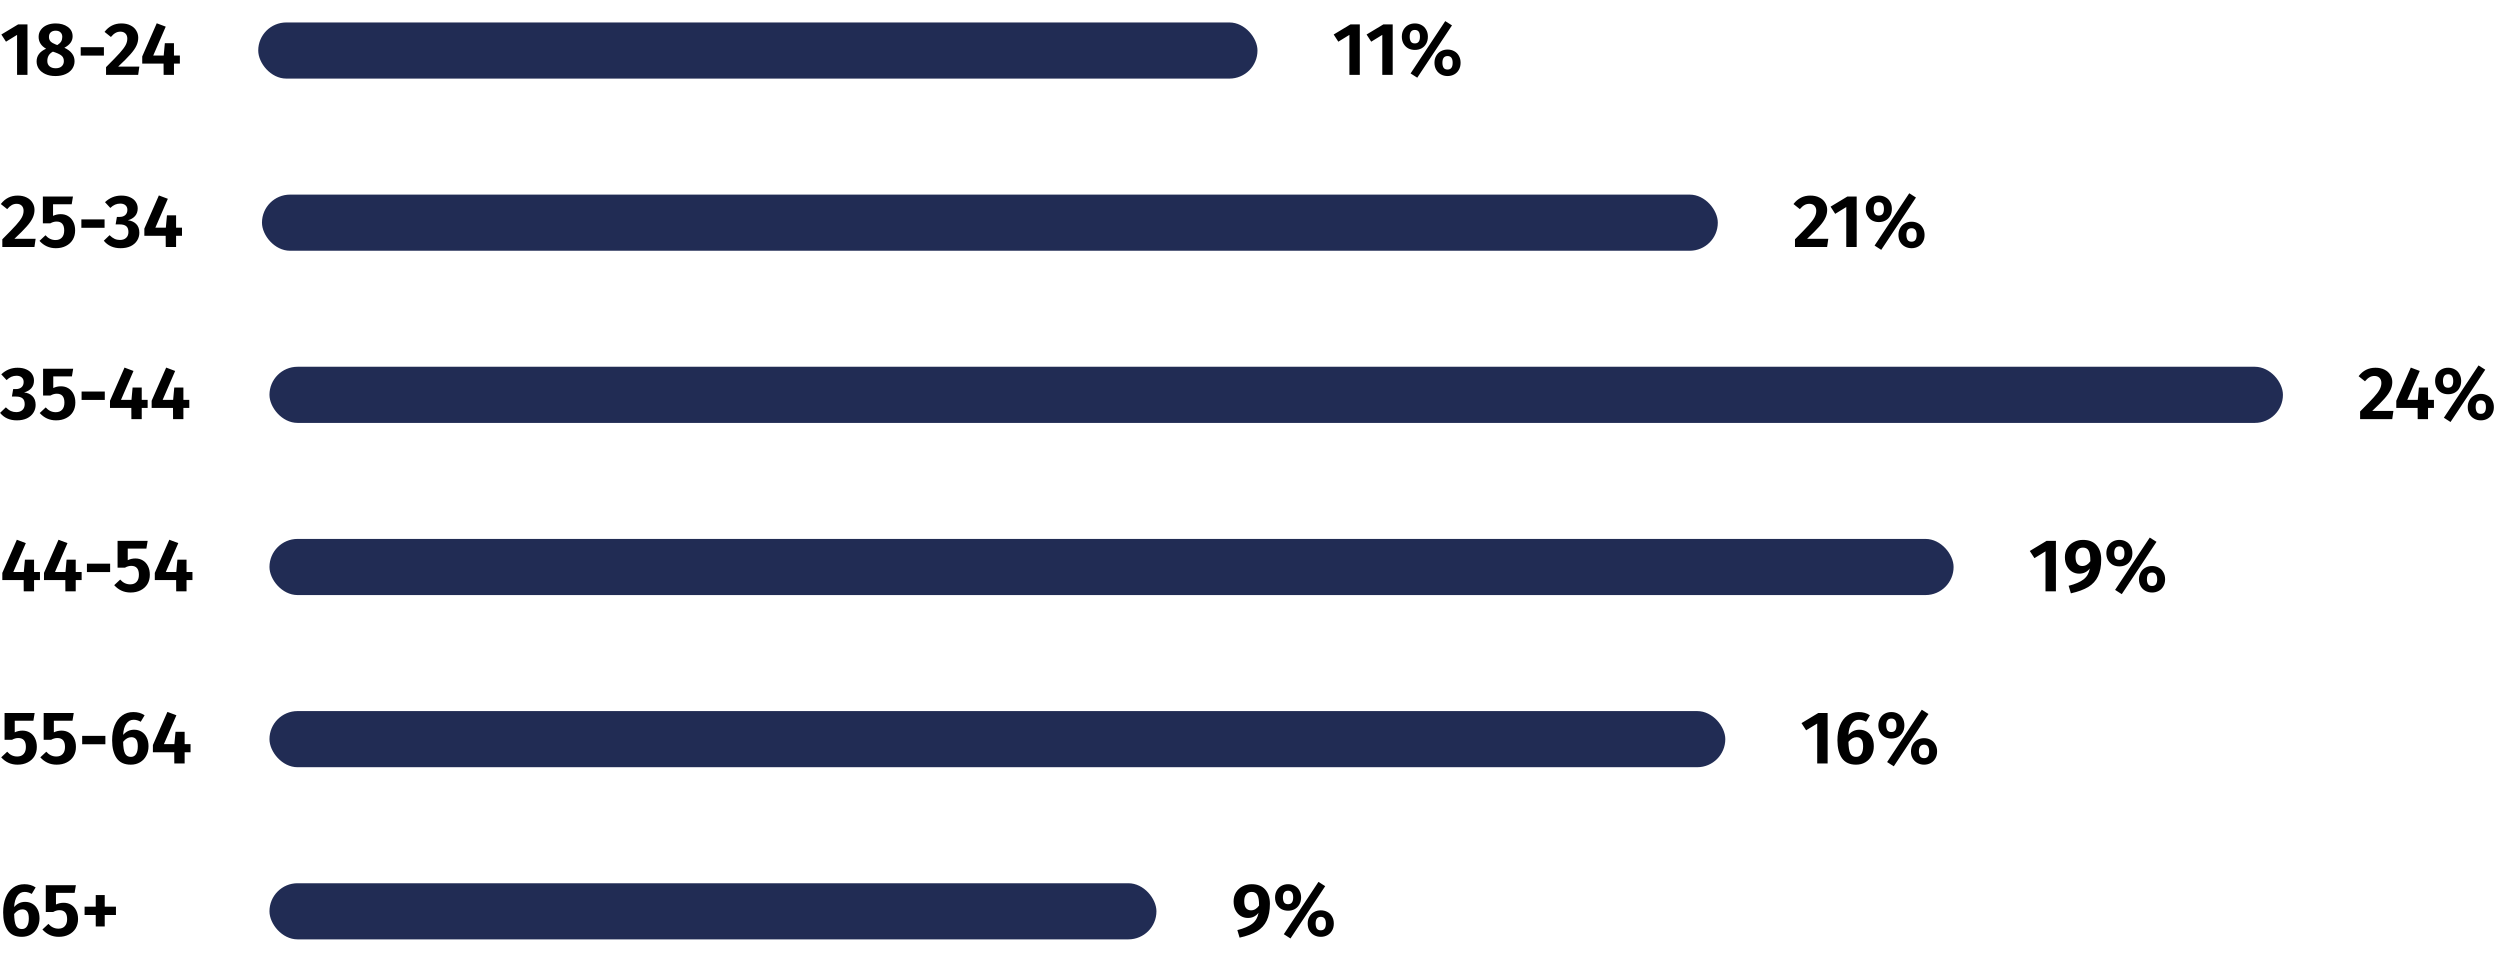
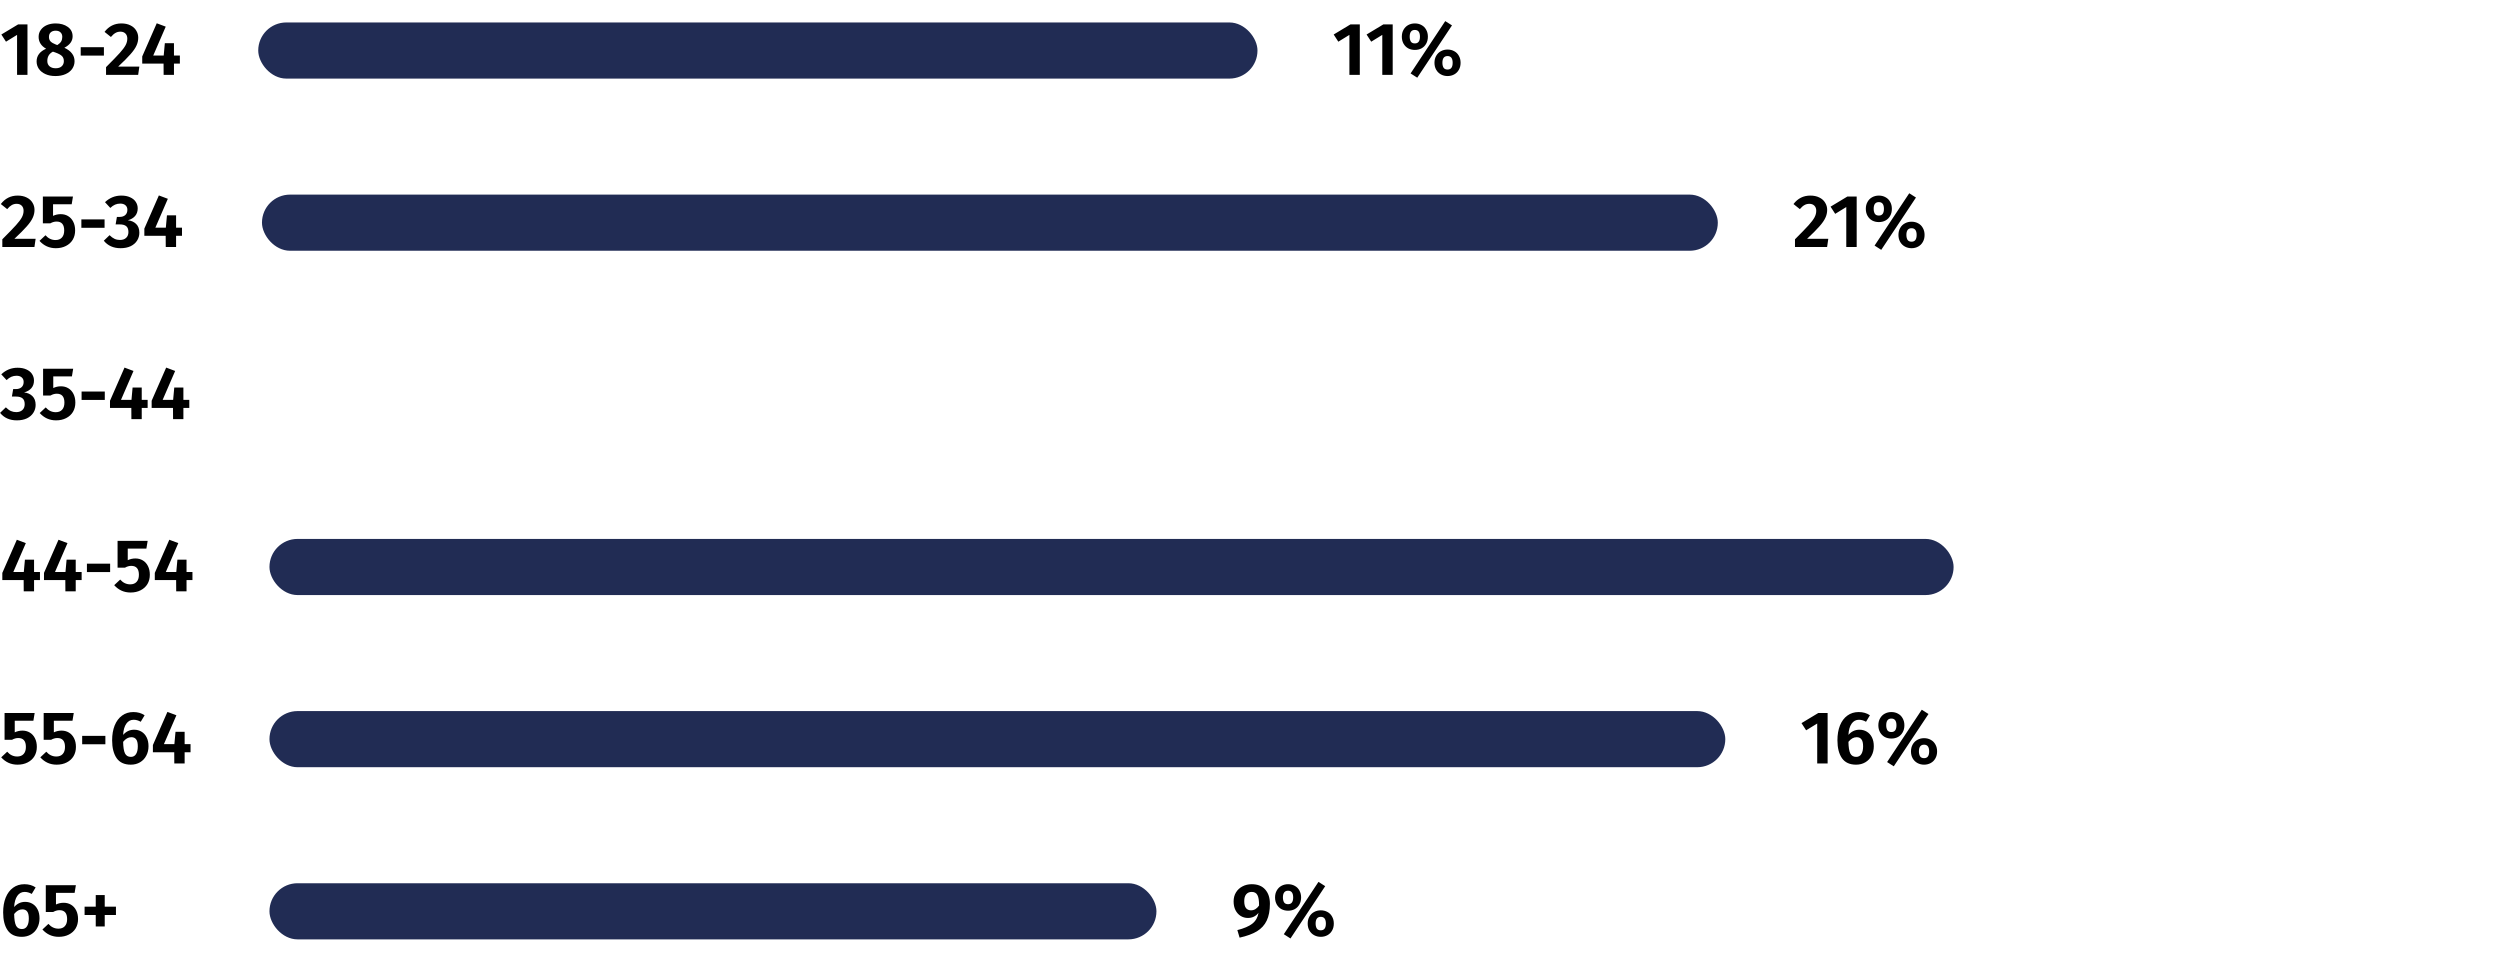
<svg xmlns="http://www.w3.org/2000/svg" width="668" height="256" viewBox="0 0 668 256" fill="none">
  <path d="M7.34 6.52V20H4.56V9.32L1.6 11.14L0.36 9.22L4.84 6.52H7.34ZM17.201 12.76C18.121 13.187 18.801 13.7 19.241 14.3C19.694 14.887 19.921 15.573 19.921 16.36C19.921 17.093 19.714 17.767 19.301 18.38C18.888 18.98 18.294 19.453 17.521 19.8C16.748 20.147 15.841 20.32 14.801 20.32C13.788 20.32 12.901 20.147 12.141 19.8C11.381 19.453 10.794 18.987 10.381 18.4C9.981 17.8 9.781 17.14 9.781 16.42C9.781 14.9 10.628 13.767 12.321 13.02C10.988 12.26 10.321 11.2 10.321 9.84C10.321 9.12 10.521 8.493 10.921 7.96C11.321 7.413 11.861 6.993 12.541 6.7C13.234 6.407 14.008 6.26 14.861 6.26C16.168 6.26 17.248 6.567 18.101 7.18C18.968 7.793 19.401 8.64 19.401 9.72C19.401 10.973 18.668 11.987 17.201 12.76ZM14.881 8.2C14.321 8.2 13.881 8.347 13.561 8.64C13.241 8.92 13.081 9.333 13.081 9.88C13.081 10.373 13.228 10.773 13.521 11.08C13.814 11.373 14.281 11.647 14.921 11.9L15.321 12.04C15.801 11.733 16.141 11.413 16.341 11.08C16.541 10.733 16.641 10.327 16.641 9.86C16.641 9.353 16.488 8.953 16.181 8.66C15.874 8.353 15.441 8.2 14.881 8.2ZM14.881 18.24C15.574 18.24 16.108 18.067 16.481 17.72C16.868 17.373 17.061 16.913 17.061 16.34C17.061 15.767 16.894 15.313 16.561 14.98C16.228 14.647 15.634 14.327 14.781 14.02L14.141 13.8C13.141 14.32 12.641 15.153 12.641 16.3C12.641 16.9 12.841 17.373 13.241 17.72C13.641 18.067 14.188 18.24 14.881 18.24ZM21.566 14.86V12.62H27.765V14.86H21.566ZM32.435 6.26C33.368 6.26 34.175 6.433 34.855 6.78C35.535 7.113 36.048 7.573 36.395 8.16C36.755 8.733 36.935 9.373 36.935 10.08C36.935 10.813 36.775 11.52 36.455 12.2C36.148 12.88 35.615 13.647 34.855 14.5C34.108 15.353 33.015 16.453 31.575 17.8H37.235L36.915 20H28.335V17.94C30.015 16.26 31.228 15.007 31.975 14.18C32.721 13.353 33.248 12.653 33.555 12.08C33.861 11.507 34.015 10.92 34.015 10.32C34.015 9.747 33.848 9.293 33.515 8.96C33.181 8.627 32.735 8.46 32.175 8.46C31.681 8.46 31.241 8.573 30.855 8.8C30.468 9.013 30.061 9.373 29.635 9.88L27.935 8.52C29.081 7.013 30.581 6.26 32.435 6.26ZM48.063 14.84V17H46.483V20H43.723L43.703 17H38.003V15.08L41.883 6.22L44.283 7.12L40.943 14.84H43.743L44.043 11.54H46.483V14.84H48.063Z" fill="black" />
  <path d="M4.72 52.26C5.653 52.26 6.46 52.433 7.14 52.78C7.82 53.113 8.333 53.573 8.68 54.16C9.04 54.733 9.22 55.373 9.22 56.08C9.22 56.813 9.06 57.52 8.74 58.2C8.433 58.88 7.9 59.647 7.14 60.5C6.393 61.353 5.3 62.453 3.86 63.8H9.52L9.2 66H0.62V63.94C2.3 62.26 3.513 61.007 4.26 60.18C5.007 59.353 5.533 58.653 5.84 58.08C6.147 57.507 6.3 56.92 6.3 56.32C6.3 55.747 6.133 55.293 5.8 54.96C5.467 54.627 5.02 54.46 4.46 54.46C3.967 54.46 3.527 54.573 3.14 54.8C2.753 55.013 2.347 55.373 1.92 55.88L0.22 54.52C1.367 53.013 2.867 52.26 4.72 52.26ZM19.154 54.58H14.174V57.68C14.828 57.373 15.508 57.22 16.214 57.22C16.961 57.22 17.621 57.393 18.194 57.74C18.781 58.087 19.241 58.593 19.574 59.26C19.908 59.913 20.074 60.687 20.074 61.58C20.074 62.513 19.861 63.34 19.434 64.06C19.008 64.767 18.401 65.32 17.614 65.72C16.841 66.12 15.941 66.32 14.914 66.32C13.181 66.32 11.728 65.667 10.554 64.36L12.154 62.86C12.901 63.713 13.794 64.14 14.834 64.14C15.568 64.14 16.134 63.92 16.534 63.48C16.948 63.04 17.154 62.407 17.154 61.58C17.154 59.993 16.474 59.2 15.114 59.2C14.821 59.2 14.541 59.24 14.274 59.32C14.021 59.387 13.741 59.507 13.434 59.68H11.454V52.52H19.494L19.154 54.58ZM21.741 60.86V58.62H27.941V60.86H21.741ZM32.415 52.26C33.335 52.26 34.121 52.413 34.775 52.72C35.441 53.013 35.941 53.42 36.275 53.94C36.621 54.46 36.795 55.04 36.795 55.68C36.795 56.493 36.562 57.173 36.095 57.72C35.628 58.253 34.981 58.633 34.155 58.86C35.062 58.953 35.801 59.28 36.375 59.84C36.948 60.4 37.235 61.18 37.235 62.18C37.235 62.953 37.035 63.653 36.635 64.28C36.248 64.907 35.675 65.407 34.915 65.78C34.155 66.14 33.255 66.32 32.215 66.32C30.308 66.32 28.815 65.653 27.735 64.32L29.275 62.84C29.728 63.293 30.175 63.62 30.615 63.82C31.055 64.02 31.535 64.12 32.055 64.12C32.748 64.12 33.295 63.933 33.695 63.56C34.108 63.187 34.315 62.667 34.315 62C34.315 61.28 34.121 60.76 33.735 60.44C33.348 60.12 32.768 59.96 31.995 59.96H30.895L31.235 57.96H31.975C32.602 57.96 33.102 57.793 33.475 57.46C33.848 57.127 34.035 56.66 34.035 56.06C34.035 55.54 33.861 55.133 33.515 54.84C33.181 54.547 32.721 54.4 32.135 54.4C31.628 54.4 31.162 54.493 30.735 54.68C30.308 54.867 29.888 55.16 29.475 55.56L28.055 54.02C29.295 52.847 30.748 52.26 32.415 52.26ZM48.629 60.84V63H47.049V66H44.289L44.269 63H38.569V61.08L42.449 52.22L44.849 53.12L41.509 60.84H44.309L44.609 57.54H47.049V60.84H48.629Z" fill="black" />
  <path d="M4.7 98.26C5.62 98.26 6.407 98.413 7.06 98.72C7.727 99.013 8.227 99.42 8.56 99.94C8.907 100.46 9.08 101.04 9.08 101.68C9.08 102.493 8.847 103.173 8.38 103.72C7.913 104.253 7.267 104.633 6.44 104.86C7.347 104.953 8.087 105.28 8.66 105.84C9.233 106.4 9.52 107.18 9.52 108.18C9.52 108.953 9.32 109.653 8.92 110.28C8.533 110.907 7.96 111.407 7.2 111.78C6.44 112.14 5.54 112.32 4.5 112.32C2.593 112.32 1.1 111.653 0.02 110.32L1.56 108.84C2.013 109.293 2.46 109.62 2.9 109.82C3.34 110.02 3.82 110.12 4.34 110.12C5.033 110.12 5.58 109.933 5.98 109.56C6.393 109.187 6.6 108.667 6.6 108C6.6 107.28 6.407 106.76 6.02 106.44C5.633 106.12 5.053 105.96 4.28 105.96H3.18L3.52 103.96H4.26C4.887 103.96 5.387 103.793 5.76 103.46C6.133 103.127 6.32 102.66 6.32 102.06C6.32 101.54 6.147 101.133 5.8 100.84C5.467 100.547 5.007 100.4 4.42 100.4C3.913 100.4 3.447 100.493 3.02 100.68C2.593 100.867 2.173 101.16 1.76 101.56L0.34 100.02C1.58 98.847 3.033 98.26 4.7 98.26ZM19.213 100.58H14.233V103.68C14.886 103.373 15.566 103.22 16.273 103.22C17.02 103.22 17.68 103.393 18.253 103.74C18.84 104.087 19.3 104.593 19.633 105.26C19.966 105.913 20.133 106.687 20.133 107.58C20.133 108.513 19.92 109.34 19.493 110.06C19.066 110.767 18.46 111.32 17.673 111.72C16.9 112.12 16 112.32 14.973 112.32C13.24 112.32 11.786 111.667 10.613 110.36L12.213 108.86C12.96 109.713 13.853 110.14 14.893 110.14C15.626 110.14 16.193 109.92 16.593 109.48C17.006 109.04 17.213 108.407 17.213 107.58C17.213 105.993 16.533 105.2 15.173 105.2C14.88 105.2 14.6 105.24 14.333 105.32C14.08 105.387 13.8 105.507 13.493 105.68H11.513V98.52H19.553L19.213 100.58ZM21.8 106.86V104.62H28V106.86H21.8ZM39.45 106.84V109H37.87V112H35.109L35.09 109H29.39V107.08L33.27 98.22L35.669 99.12L32.33 106.84H35.13L35.429 103.54H37.87V106.84H39.45ZM50.582 106.84V109H49.002V112H46.242L46.222 109H40.522V107.08L44.402 98.22L46.802 99.12L43.462 106.84H46.262L46.562 103.54H49.002V106.84H50.582Z" fill="black" />
  <path d="M10.68 152.84V155H9.1V158H6.34L6.32 155H0.62V153.08L4.5 144.22L6.9 145.12L3.56 152.84H6.36L6.66 149.54H9.1V152.84H10.68ZM21.813 152.84V155H20.233V158H17.473L17.453 155H11.753V153.08L15.633 144.22L18.033 145.12L14.693 152.84H17.493L17.793 149.54H20.233V152.84H21.813ZM23.226 152.86V150.62H29.426V152.86H23.226ZM39.115 146.58H34.135V149.68C34.789 149.373 35.469 149.22 36.175 149.22C36.922 149.22 37.582 149.393 38.155 149.74C38.742 150.087 39.202 150.593 39.535 151.26C39.869 151.913 40.035 152.687 40.035 153.58C40.035 154.513 39.822 155.34 39.395 156.06C38.969 156.767 38.362 157.32 37.575 157.72C36.802 158.12 35.902 158.32 34.875 158.32C33.142 158.32 31.689 157.667 30.515 156.36L32.115 154.86C32.862 155.713 33.755 156.14 34.795 156.14C35.529 156.14 36.095 155.92 36.495 155.48C36.909 155.04 37.115 154.407 37.115 153.58C37.115 151.993 36.435 151.2 35.075 151.2C34.782 151.2 34.502 151.24 34.235 151.32C33.982 151.387 33.702 151.507 33.395 151.68H31.415V144.52H39.455L39.115 146.58ZM51.422 152.84V155H49.842V158H47.082L47.062 155H41.362V153.08L45.242 144.22L47.642 145.12L44.302 152.84H47.102L47.402 149.54H49.842V152.84H51.422Z" fill="black" />
  <path d="M8.92 192.58H3.94V195.68C4.593 195.373 5.273 195.22 5.98 195.22C6.727 195.22 7.387 195.393 7.96 195.74C8.547 196.087 9.007 196.593 9.34 197.26C9.673 197.913 9.84 198.687 9.84 199.58C9.84 200.513 9.627 201.34 9.2 202.06C8.773 202.767 8.167 203.32 7.38 203.72C6.607 204.12 5.707 204.32 4.68 204.32C2.947 204.32 1.493 203.667 0.32 202.36L1.92 200.86C2.667 201.713 3.56 202.14 4.6 202.14C5.333 202.14 5.9 201.92 6.3 201.48C6.713 201.04 6.92 200.407 6.92 199.58C6.92 197.993 6.24 197.2 4.88 197.2C4.587 197.2 4.307 197.24 4.04 197.32C3.787 197.387 3.507 197.507 3.2 197.68H1.22V190.52H9.26L8.92 192.58ZM19.369 192.58H14.389V195.68C15.043 195.373 15.723 195.22 16.429 195.22C17.176 195.22 17.836 195.393 18.409 195.74C18.996 196.087 19.456 196.593 19.789 197.26C20.123 197.913 20.289 198.687 20.289 199.58C20.289 200.513 20.076 201.34 19.649 202.06C19.223 202.767 18.616 203.32 17.829 203.72C17.056 204.12 16.156 204.32 15.129 204.32C13.396 204.32 11.943 203.667 10.769 202.36L12.369 200.86C13.116 201.713 14.009 202.14 15.049 202.14C15.783 202.14 16.349 201.92 16.749 201.48C17.163 201.04 17.369 200.407 17.369 199.58C17.369 197.993 16.689 197.2 15.329 197.2C15.036 197.2 14.756 197.24 14.489 197.32C14.236 197.387 13.956 197.507 13.649 197.68H11.669V190.52H19.709L19.369 192.58ZM21.956 198.86V196.62H28.156V198.86H21.956ZM35.841 194.98C36.574 194.98 37.228 195.153 37.801 195.5C38.388 195.847 38.848 196.353 39.181 197.02C39.514 197.673 39.681 198.467 39.681 199.4C39.681 200.333 39.481 201.173 39.081 201.92C38.694 202.667 38.141 203.253 37.421 203.68C36.701 204.107 35.874 204.32 34.941 204.32C33.248 204.32 31.994 203.747 31.181 202.6C30.368 201.44 29.961 199.84 29.961 197.8C29.961 196.293 30.188 194.973 30.641 193.84C31.108 192.693 31.768 191.813 32.621 191.2C33.474 190.573 34.481 190.26 35.641 190.26C36.801 190.26 37.801 190.547 38.641 191.12L37.601 192.86C36.988 192.5 36.354 192.32 35.701 192.32C34.888 192.32 34.234 192.673 33.741 193.38C33.248 194.087 32.968 195.08 32.901 196.36C33.701 195.44 34.681 194.98 35.841 194.98ZM34.961 202.24C35.574 202.24 36.034 201.993 36.341 201.5C36.661 201.007 36.821 200.32 36.821 199.44C36.821 198.56 36.674 197.933 36.381 197.56C36.101 197.173 35.674 196.98 35.101 196.98C34.288 196.98 33.554 197.393 32.901 198.22C32.928 199.66 33.094 200.693 33.401 201.32C33.721 201.933 34.241 202.24 34.961 202.24ZM50.914 198.84V201H49.334V204H46.574L46.554 201H40.854V199.08L44.734 190.22L47.134 191.12L43.794 198.84H46.594L46.894 195.54H49.334V198.84H50.914Z" fill="black" />
  <path d="M6.72 240.98C7.453 240.98 8.107 241.153 8.68 241.5C9.267 241.847 9.727 242.353 10.06 243.02C10.393 243.673 10.56 244.467 10.56 245.4C10.56 246.333 10.36 247.173 9.96 247.92C9.573 248.667 9.02 249.253 8.3 249.68C7.58 250.107 6.753 250.32 5.82 250.32C4.127 250.32 2.873 249.747 2.06 248.6C1.247 247.44 0.84 245.84 0.84 243.8C0.84 242.293 1.067 240.973 1.52 239.84C1.987 238.693 2.647 237.813 3.5 237.2C4.353 236.573 5.36 236.26 6.52 236.26C7.68 236.26 8.68 236.547 9.52 237.12L8.48 238.86C7.867 238.5 7.233 238.32 6.58 238.32C5.767 238.32 5.113 238.673 4.62 239.38C4.127 240.087 3.847 241.08 3.78 242.36C4.58 241.44 5.56 240.98 6.72 240.98ZM5.84 248.24C6.453 248.24 6.913 247.993 7.22 247.5C7.54 247.007 7.7 246.32 7.7 245.44C7.7 244.56 7.553 243.933 7.26 243.56C6.98 243.173 6.553 242.98 5.98 242.98C5.167 242.98 4.433 243.393 3.78 244.22C3.807 245.66 3.973 246.693 4.28 247.32C4.6 247.933 5.12 248.24 5.84 248.24ZM19.936 238.58H14.956V241.68C15.609 241.373 16.289 241.22 16.996 241.22C17.742 241.22 18.402 241.393 18.976 241.74C19.562 242.087 20.022 242.593 20.356 243.26C20.689 243.913 20.856 244.687 20.856 245.58C20.856 246.513 20.642 247.34 20.216 248.06C19.789 248.767 19.182 249.32 18.396 249.72C17.622 250.12 16.722 250.32 15.696 250.32C13.962 250.32 12.509 249.667 11.336 248.36L12.936 246.86C13.682 247.713 14.576 248.14 15.616 248.14C16.349 248.14 16.916 247.92 17.316 247.48C17.729 247.04 17.936 246.407 17.936 245.58C17.936 243.993 17.256 243.2 15.896 243.2C15.602 243.2 15.322 243.24 15.056 243.32C14.802 243.387 14.522 243.507 14.216 243.68H12.236V236.52H20.276L19.936 238.58ZM27.983 239.16V242.26H30.983V244.48H27.983V247.56H25.582V244.48H22.602V242.26H25.582V239.16H27.983Z" fill="black" />
  <path d="M483.72 52.26C484.653 52.26 485.46 52.433 486.14 52.78C486.82 53.113 487.333 53.573 487.68 54.16C488.04 54.733 488.22 55.373 488.22 56.08C488.22 56.813 488.06 57.52 487.74 58.2C487.433 58.88 486.9 59.647 486.14 60.5C485.393 61.353 484.3 62.453 482.86 63.8H488.52L488.2 66H479.62V63.94C481.3 62.26 482.513 61.007 483.26 60.18C484.007 59.353 484.533 58.653 484.84 58.08C485.147 57.507 485.3 56.92 485.3 56.32C485.3 55.747 485.133 55.293 484.8 54.96C484.467 54.627 484.02 54.46 483.46 54.46C482.967 54.46 482.527 54.573 482.14 54.8C481.753 55.013 481.347 55.373 480.92 55.88L479.22 54.52C480.367 53.013 481.867 52.26 483.72 52.26ZM496.106 52.52V66H493.326V55.32L490.366 57.14L489.126 55.22L493.606 52.52H496.106ZM510.147 51.64L511.947 52.78L502.667 66.76L500.887 65.62L510.147 51.64ZM502.027 52.26C502.693 52.26 503.287 52.407 503.807 52.7C504.34 52.98 504.753 53.393 505.047 53.94C505.353 54.473 505.507 55.093 505.507 55.8C505.507 56.507 505.353 57.133 505.047 57.68C504.753 58.213 504.34 58.627 503.807 58.92C503.287 59.2 502.693 59.34 502.027 59.34C501.373 59.34 500.78 59.2 500.247 58.92C499.727 58.627 499.313 58.213 499.007 57.68C498.7 57.133 498.547 56.507 498.547 55.8C498.547 55.093 498.7 54.473 499.007 53.94C499.313 53.393 499.727 52.98 500.247 52.7C500.78 52.407 501.373 52.26 502.027 52.26ZM502.027 54C501.107 54 500.647 54.6 500.647 55.8C500.647 56.32 500.747 56.753 500.947 57.1C501.16 57.433 501.52 57.6 502.027 57.6C502.933 57.6 503.387 57 503.387 55.8C503.387 54.6 502.933 54 502.027 54ZM510.767 59.24C511.433 59.24 512.027 59.387 512.547 59.68C513.08 59.96 513.493 60.373 513.787 60.92C514.093 61.453 514.247 62.073 514.247 62.78C514.247 63.487 514.093 64.107 513.787 64.64C513.493 65.173 513.08 65.587 512.547 65.88C512.013 66.173 511.42 66.32 510.767 66.32C510.113 66.32 509.52 66.173 508.987 65.88C508.453 65.587 508.033 65.173 507.727 64.64C507.42 64.107 507.267 63.487 507.267 62.78C507.267 62.073 507.42 61.453 507.727 60.92C508.033 60.373 508.453 59.96 508.987 59.68C509.52 59.387 510.113 59.24 510.767 59.24ZM510.767 60.98C509.847 60.98 509.387 61.58 509.387 62.78C509.387 63.3 509.487 63.733 509.687 64.08C509.9 64.413 510.26 64.58 510.767 64.58C511.673 64.58 512.127 63.98 512.127 62.78C512.127 61.58 511.673 60.98 510.767 60.98Z" fill="black" />
-   <path d="M634.72 98.26C635.653 98.26 636.46 98.433 637.14 98.78C637.82 99.113 638.333 99.573 638.68 100.16C639.04 100.733 639.22 101.373 639.22 102.08C639.22 102.813 639.06 103.52 638.74 104.2C638.433 104.88 637.9 105.647 637.14 106.5C636.393 107.353 635.3 108.453 633.86 109.8H639.52L639.2 112H630.62V109.94C632.3 108.26 633.513 107.007 634.26 106.18C635.007 105.353 635.533 104.653 635.84 104.08C636.147 103.507 636.3 102.92 636.3 102.32C636.3 101.747 636.133 101.293 635.8 100.96C635.467 100.627 635.02 100.46 634.46 100.46C633.967 100.46 633.527 100.573 633.14 100.8C632.753 101.013 632.347 101.373 631.92 101.88L630.22 100.52C631.367 99.013 632.867 98.26 634.72 98.26ZM650.348 106.84V109H648.768V112H646.008L645.988 109H640.288V107.08L644.168 98.22L646.568 99.12L643.228 106.84H646.028L646.328 103.54H648.768V106.84H650.348ZM662.26 97.64L664.06 98.78L654.78 112.76L653 111.62L662.26 97.64ZM654.14 98.26C654.807 98.26 655.4 98.407 655.92 98.7C656.453 98.98 656.867 99.393 657.16 99.94C657.467 100.473 657.62 101.093 657.62 101.8C657.62 102.507 657.467 103.133 657.16 103.68C656.867 104.213 656.453 104.627 655.92 104.92C655.4 105.2 654.807 105.34 654.14 105.34C653.487 105.34 652.893 105.2 652.36 104.92C651.84 104.627 651.427 104.213 651.12 103.68C650.813 103.133 650.66 102.507 650.66 101.8C650.66 101.093 650.813 100.473 651.12 99.94C651.427 99.393 651.84 98.98 652.36 98.7C652.893 98.407 653.487 98.26 654.14 98.26ZM654.14 100C653.22 100 652.76 100.6 652.76 101.8C652.76 102.32 652.86 102.753 653.06 103.1C653.273 103.433 653.633 103.6 654.14 103.6C655.047 103.6 655.5 103 655.5 101.8C655.5 100.6 655.047 100 654.14 100ZM662.88 105.24C663.547 105.24 664.14 105.387 664.66 105.68C665.193 105.96 665.607 106.373 665.9 106.92C666.207 107.453 666.36 108.073 666.36 108.78C666.36 109.487 666.207 110.107 665.9 110.64C665.607 111.173 665.193 111.587 664.66 111.88C664.127 112.173 663.533 112.32 662.88 112.32C662.227 112.32 661.633 112.173 661.1 111.88C660.567 111.587 660.147 111.173 659.84 110.64C659.533 110.107 659.38 109.487 659.38 108.78C659.38 108.073 659.533 107.453 659.84 106.92C660.147 106.373 660.567 105.96 661.1 105.68C661.633 105.387 662.227 105.24 662.88 105.24ZM662.88 106.98C661.96 106.98 661.5 107.58 661.5 108.78C661.5 109.3 661.6 109.733 661.8 110.08C662.013 110.413 662.373 110.58 662.88 110.58C663.787 110.58 664.24 109.98 664.24 108.78C664.24 107.58 663.787 106.98 662.88 106.98Z" fill="black" />
-   <path d="M549.34 144.52V158H546.56V147.32L543.6 149.14L542.36 147.22L546.84 144.52H549.34ZM556.581 144.26C558.154 144.26 559.354 144.733 560.181 145.68C561.021 146.627 561.441 147.893 561.441 149.48C561.441 151.307 561.154 152.813 560.581 154C560.021 155.173 559.154 156.12 557.981 156.84C556.808 157.547 555.261 158.113 553.341 158.54L552.741 156.52C554.501 156.08 555.828 155.513 556.721 154.82C557.628 154.113 558.188 153.14 558.401 151.9C557.681 152.82 556.734 153.28 555.561 153.28C554.854 153.28 554.208 153.1 553.621 152.74C553.048 152.38 552.588 151.867 552.241 151.2C551.908 150.533 551.741 149.753 551.741 148.86C551.741 147.94 551.954 147.133 552.381 146.44C552.808 145.747 553.388 145.213 554.121 144.84C554.854 144.453 555.674 144.26 556.581 144.26ZM556.381 151.24C557.234 151.24 557.954 150.813 558.541 149.96C558.554 148.64 558.408 147.707 558.101 147.16C557.808 146.6 557.301 146.32 556.581 146.32C555.954 146.32 555.461 146.533 555.101 146.96C554.754 147.373 554.581 147.98 554.581 148.78C554.581 149.633 554.741 150.26 555.061 150.66C555.394 151.047 555.834 151.24 556.381 151.24ZM574.416 143.64L576.216 144.78L566.936 158.76L565.156 157.62L574.416 143.64ZM566.296 144.26C566.963 144.26 567.556 144.407 568.076 144.7C568.61 144.98 569.023 145.393 569.316 145.94C569.623 146.473 569.776 147.093 569.776 147.8C569.776 148.507 569.623 149.133 569.316 149.68C569.023 150.213 568.61 150.627 568.076 150.92C567.556 151.2 566.963 151.34 566.296 151.34C565.643 151.34 565.05 151.2 564.516 150.92C563.996 150.627 563.583 150.213 563.276 149.68C562.97 149.133 562.816 148.507 562.816 147.8C562.816 147.093 562.97 146.473 563.276 145.94C563.583 145.393 563.996 144.98 564.516 144.7C565.05 144.407 565.643 144.26 566.296 144.26ZM566.296 146C565.376 146 564.916 146.6 564.916 147.8C564.916 148.32 565.016 148.753 565.216 149.1C565.43 149.433 565.79 149.6 566.296 149.6C567.203 149.6 567.656 149 567.656 147.8C567.656 146.6 567.203 146 566.296 146ZM575.036 151.24C575.703 151.24 576.296 151.387 576.816 151.68C577.35 151.96 577.763 152.373 578.056 152.92C578.363 153.453 578.516 154.073 578.516 154.78C578.516 155.487 578.363 156.107 578.056 156.64C577.763 157.173 577.35 157.587 576.816 157.88C576.283 158.173 575.69 158.32 575.036 158.32C574.383 158.32 573.79 158.173 573.256 157.88C572.723 157.587 572.303 157.173 571.996 156.64C571.69 156.107 571.536 155.487 571.536 154.78C571.536 154.073 571.69 153.453 571.996 152.92C572.303 152.373 572.723 151.96 573.256 151.68C573.79 151.387 574.383 151.24 575.036 151.24ZM575.036 152.98C574.116 152.98 573.656 153.58 573.656 154.78C573.656 155.3 573.756 155.733 573.956 156.08C574.17 156.413 574.53 156.58 575.036 156.58C575.943 156.58 576.396 155.98 576.396 154.78C576.396 153.58 575.943 152.98 575.036 152.98Z" fill="black" />
  <path d="M488.34 190.52V204H485.56V193.32L482.6 195.14L481.36 193.22L485.84 190.52H488.34ZM496.841 194.98C497.574 194.98 498.228 195.153 498.801 195.5C499.388 195.847 499.848 196.353 500.181 197.02C500.514 197.673 500.681 198.467 500.681 199.4C500.681 200.333 500.481 201.173 500.081 201.92C499.694 202.667 499.141 203.253 498.421 203.68C497.701 204.107 496.874 204.32 495.941 204.32C494.248 204.32 492.994 203.747 492.181 202.6C491.368 201.44 490.961 199.84 490.961 197.8C490.961 196.293 491.188 194.973 491.641 193.84C492.108 192.693 492.768 191.813 493.621 191.2C494.474 190.573 495.481 190.26 496.641 190.26C497.801 190.26 498.801 190.547 499.641 191.12L498.601 192.86C497.988 192.5 497.354 192.32 496.701 192.32C495.888 192.32 495.234 192.673 494.741 193.38C494.248 194.087 493.968 195.08 493.901 196.36C494.701 195.44 495.681 194.98 496.841 194.98ZM495.961 202.24C496.574 202.24 497.034 201.993 497.341 201.5C497.661 201.007 497.821 200.32 497.821 199.44C497.821 198.56 497.674 197.933 497.381 197.56C497.101 197.173 496.674 196.98 496.101 196.98C495.288 196.98 494.554 197.393 493.901 198.22C493.928 199.66 494.094 200.693 494.401 201.32C494.721 201.933 495.241 202.24 495.961 202.24ZM513.494 189.64L515.294 190.78L506.014 204.76L504.234 203.62L513.494 189.64ZM505.374 190.26C506.041 190.26 506.634 190.407 507.154 190.7C507.688 190.98 508.101 191.393 508.394 191.94C508.701 192.473 508.854 193.093 508.854 193.8C508.854 194.507 508.701 195.133 508.394 195.68C508.101 196.213 507.688 196.627 507.154 196.92C506.634 197.2 506.041 197.34 505.374 197.34C504.721 197.34 504.128 197.2 503.594 196.92C503.074 196.627 502.661 196.213 502.354 195.68C502.048 195.133 501.894 194.507 501.894 193.8C501.894 193.093 502.048 192.473 502.354 191.94C502.661 191.393 503.074 190.98 503.594 190.7C504.128 190.407 504.721 190.26 505.374 190.26ZM505.374 192C504.454 192 503.994 192.6 503.994 193.8C503.994 194.32 504.094 194.753 504.294 195.1C504.508 195.433 504.868 195.6 505.374 195.6C506.281 195.6 506.734 195 506.734 193.8C506.734 192.6 506.281 192 505.374 192ZM514.114 197.24C514.781 197.24 515.374 197.387 515.894 197.68C516.428 197.96 516.841 198.373 517.134 198.92C517.441 199.453 517.594 200.073 517.594 200.78C517.594 201.487 517.441 202.107 517.134 202.64C516.841 203.173 516.428 203.587 515.894 203.88C515.361 204.173 514.768 204.32 514.114 204.32C513.461 204.32 512.868 204.173 512.334 203.88C511.801 203.587 511.381 203.173 511.074 202.64C510.768 202.107 510.614 201.487 510.614 200.78C510.614 200.073 510.768 199.453 511.074 198.92C511.381 198.373 511.801 197.96 512.334 197.68C512.868 197.387 513.461 197.24 514.114 197.24ZM514.114 198.98C513.194 198.98 512.734 199.58 512.734 200.78C512.734 201.3 512.834 201.733 513.034 202.08C513.248 202.413 513.608 202.58 514.114 202.58C515.021 202.58 515.474 201.98 515.474 200.78C515.474 199.58 515.021 198.98 514.114 198.98Z" fill="black" />
  <path d="M334.46 236.26C336.033 236.26 337.233 236.733 338.06 237.68C338.9 238.627 339.32 239.893 339.32 241.48C339.32 243.307 339.033 244.813 338.46 246C337.9 247.173 337.033 248.12 335.86 248.84C334.687 249.547 333.14 250.113 331.22 250.54L330.62 248.52C332.38 248.08 333.707 247.513 334.6 246.82C335.507 246.113 336.067 245.14 336.28 243.9C335.56 244.82 334.613 245.28 333.44 245.28C332.733 245.28 332.087 245.1 331.5 244.74C330.927 244.38 330.467 243.867 330.12 243.2C329.787 242.533 329.62 241.753 329.62 240.86C329.62 239.94 329.833 239.133 330.26 238.44C330.687 237.747 331.267 237.213 332 236.84C332.733 236.453 333.553 236.26 334.46 236.26ZM334.26 243.24C335.113 243.24 335.833 242.813 336.42 241.96C336.433 240.64 336.287 239.707 335.98 239.16C335.687 238.6 335.18 238.32 334.46 238.32C333.833 238.32 333.34 238.533 332.98 238.96C332.633 239.373 332.46 239.98 332.46 240.78C332.46 241.633 332.62 242.26 332.94 242.66C333.273 243.047 333.713 243.24 334.26 243.24ZM352.295 235.64L354.095 236.78L344.815 250.76L343.035 249.62L352.295 235.64ZM344.175 236.26C344.842 236.26 345.435 236.407 345.955 236.7C346.488 236.98 346.902 237.393 347.195 237.94C347.502 238.473 347.655 239.093 347.655 239.8C347.655 240.507 347.502 241.133 347.195 241.68C346.902 242.213 346.488 242.627 345.955 242.92C345.435 243.2 344.842 243.34 344.175 243.34C343.522 243.34 342.928 243.2 342.395 242.92C341.875 242.627 341.462 242.213 341.155 241.68C340.848 241.133 340.695 240.507 340.695 239.8C340.695 239.093 340.848 238.473 341.155 237.94C341.462 237.393 341.875 236.98 342.395 236.7C342.928 236.407 343.522 236.26 344.175 236.26ZM344.175 238C343.255 238 342.795 238.6 342.795 239.8C342.795 240.32 342.895 240.753 343.095 241.1C343.308 241.433 343.668 241.6 344.175 241.6C345.082 241.6 345.535 241 345.535 239.8C345.535 238.6 345.082 238 344.175 238ZM352.915 243.24C353.582 243.24 354.175 243.387 354.695 243.68C355.228 243.96 355.642 244.373 355.935 244.92C356.242 245.453 356.395 246.073 356.395 246.78C356.395 247.487 356.242 248.107 355.935 248.64C355.642 249.173 355.228 249.587 354.695 249.88C354.162 250.173 353.568 250.32 352.915 250.32C352.262 250.32 351.668 250.173 351.135 249.88C350.602 249.587 350.182 249.173 349.875 248.64C349.568 248.107 349.415 247.487 349.415 246.78C349.415 246.073 349.568 245.453 349.875 244.92C350.182 244.373 350.602 243.96 351.135 243.68C351.668 243.387 352.262 243.24 352.915 243.24ZM352.915 244.98C351.995 244.98 351.535 245.58 351.535 246.78C351.535 247.3 351.635 247.733 351.835 248.08C352.048 248.413 352.408 248.58 352.915 248.58C353.822 248.58 354.275 247.98 354.275 246.78C354.275 245.58 353.822 244.98 352.915 244.98Z" fill="black" />
  <path d="M363.34 6.52V20H360.56V9.32L357.6 11.14L356.36 9.22L360.84 6.52H363.34ZM372.129 6.52V20H369.349V9.32L366.389 11.14L365.149 9.22L369.629 6.52H372.129ZM386.17 5.64L387.97 6.78L378.69 20.76L376.91 19.62L386.17 5.64ZM378.05 6.26C378.717 6.26 379.31 6.407 379.83 6.7C380.363 6.98 380.777 7.393 381.07 7.94C381.377 8.473 381.53 9.093 381.53 9.8C381.53 10.507 381.377 11.133 381.07 11.68C380.777 12.213 380.363 12.627 379.83 12.92C379.31 13.2 378.717 13.34 378.05 13.34C377.397 13.34 376.803 13.2 376.27 12.92C375.75 12.627 375.337 12.213 375.03 11.68C374.723 11.133 374.57 10.507 374.57 9.8C374.57 9.093 374.723 8.473 375.03 7.94C375.337 7.393 375.75 6.98 376.27 6.7C376.803 6.407 377.397 6.26 378.05 6.26ZM378.05 8C377.13 8 376.67 8.6 376.67 9.8C376.67 10.32 376.77 10.753 376.97 11.1C377.183 11.433 377.543 11.6 378.05 11.6C378.957 11.6 379.41 11 379.41 9.8C379.41 8.6 378.957 8 378.05 8ZM386.79 13.24C387.457 13.24 388.05 13.387 388.57 13.68C389.103 13.96 389.517 14.373 389.81 14.92C390.117 15.453 390.27 16.073 390.27 16.78C390.27 17.487 390.117 18.107 389.81 18.64C389.517 19.173 389.103 19.587 388.57 19.88C388.037 20.173 387.443 20.32 386.79 20.32C386.137 20.32 385.543 20.173 385.01 19.88C384.477 19.587 384.057 19.173 383.75 18.64C383.443 18.107 383.29 17.487 383.29 16.78C383.29 16.073 383.443 15.453 383.75 14.92C384.057 14.373 384.477 13.96 385.01 13.68C385.543 13.387 386.137 13.24 386.79 13.24ZM386.79 14.98C385.87 14.98 385.41 15.58 385.41 16.78C385.41 17.3 385.51 17.733 385.71 18.08C385.923 18.413 386.283 18.58 386.79 18.58C387.697 18.58 388.15 17.98 388.15 16.78C388.15 15.58 387.697 14.98 386.79 14.98Z" fill="black" />
  <rect x="69" y="6" width="267" height="15" rx="7.5" fill="#212C54" />
  <rect x="72" y="236" width="237" height="15" rx="7.5" fill="#212C54" />
  <rect x="70" y="52" width="389" height="15" rx="7.5" fill="#212C54" />
  <rect x="72" y="190" width="389" height="15" rx="7.5" fill="#212C54" />
  <rect x="72" y="144" width="450" height="15" rx="7.5" fill="#212C54" />
-   <rect x="72" y="98" width="538" height="15" rx="7.5" fill="#212C54" />
</svg>